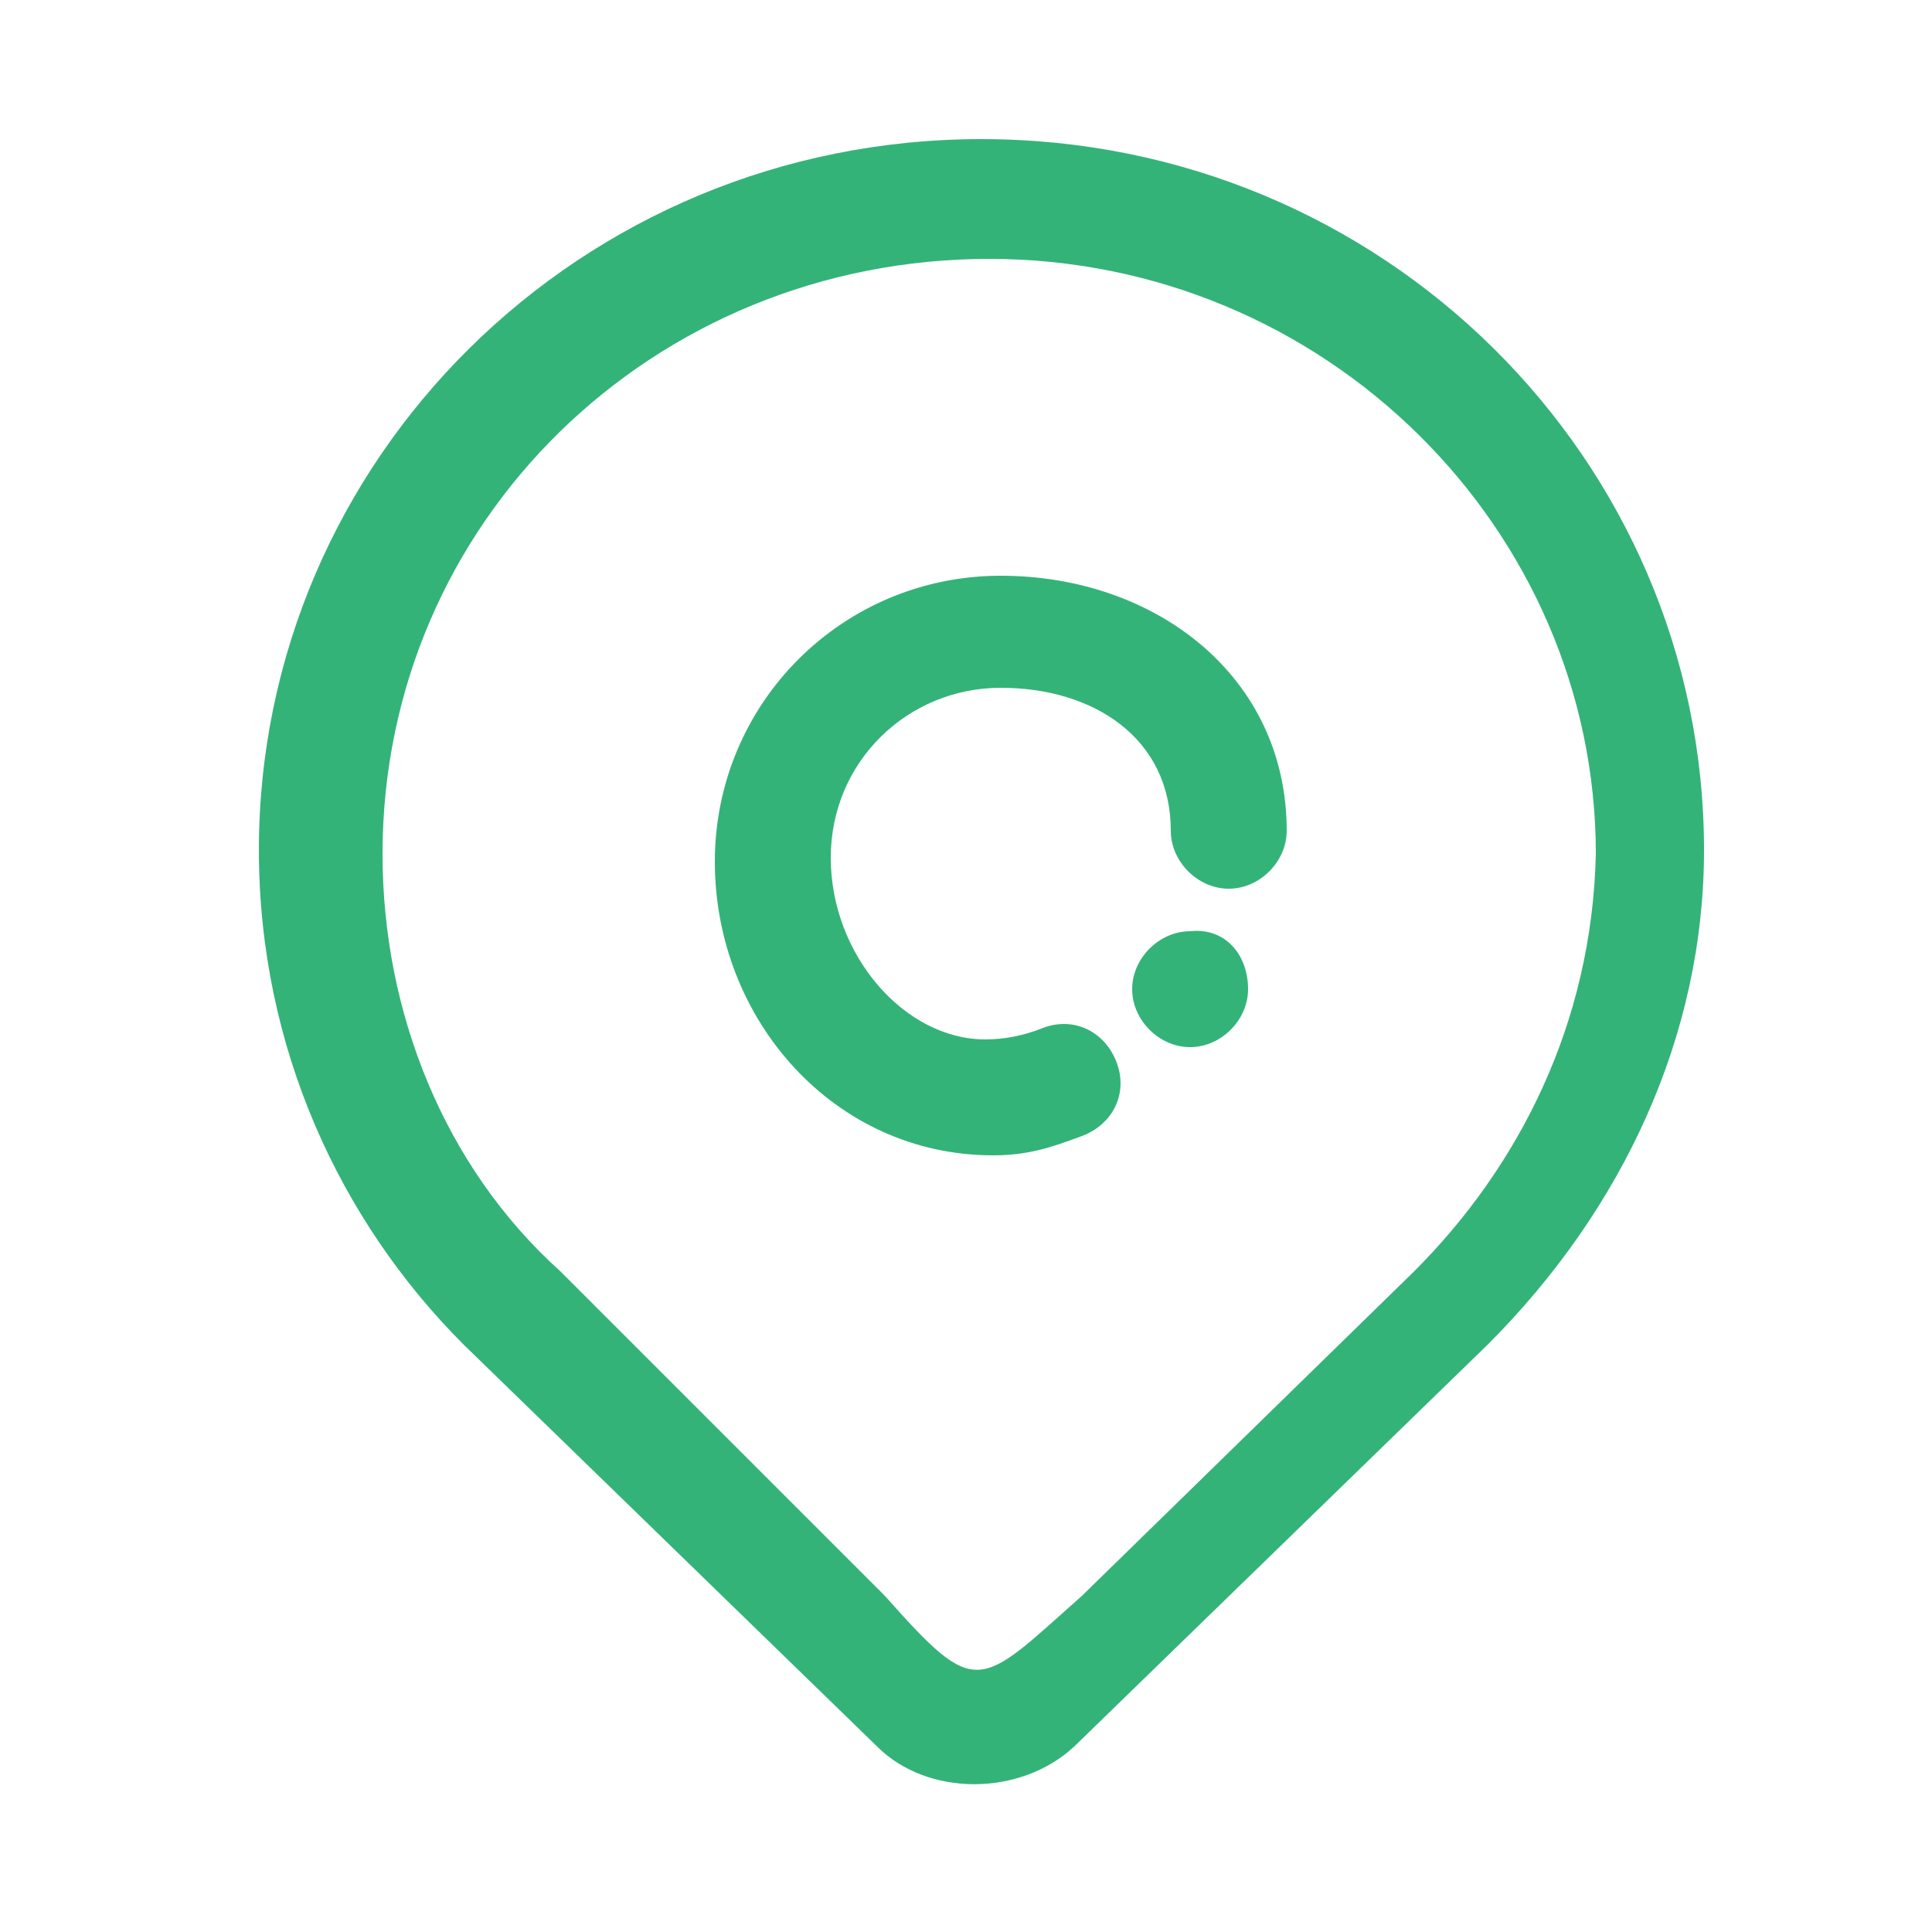
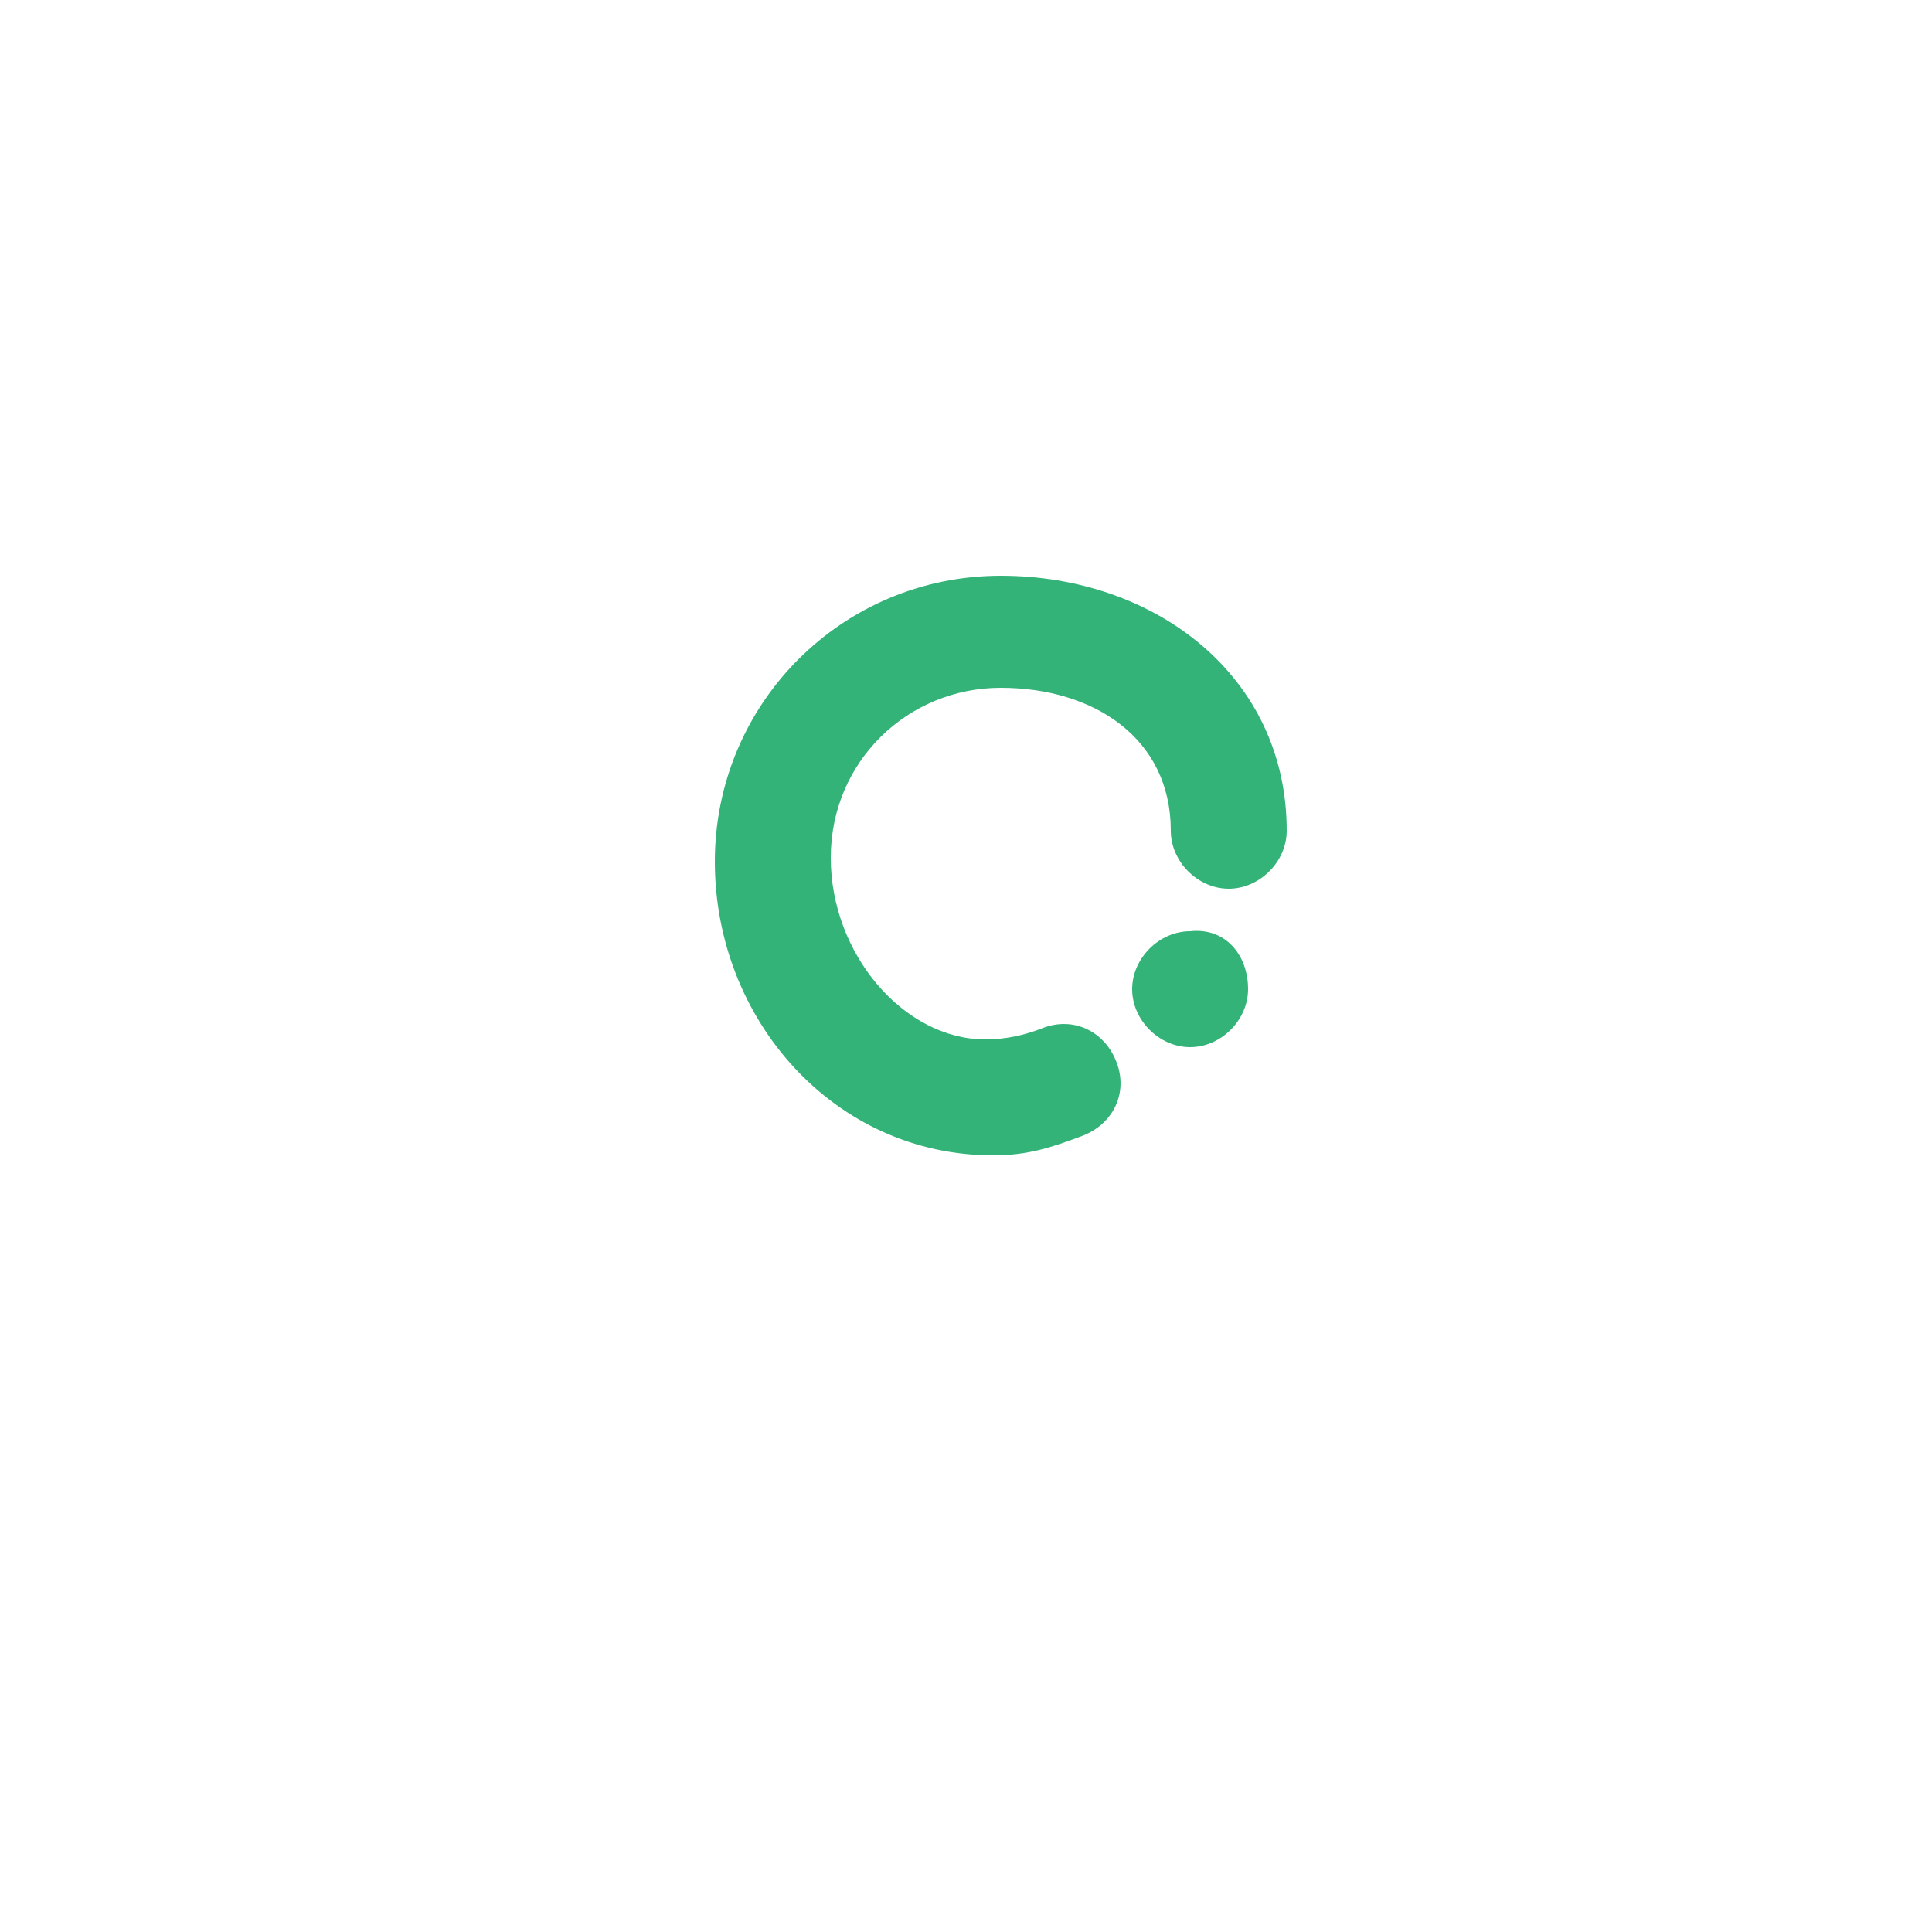
<svg xmlns="http://www.w3.org/2000/svg" version="1.1" id="图层_1" x="0px" y="0px" viewBox="0 0 50 50" style="enable-background:new 0 0 50 50;" xml:space="preserve">
  <style type="text/css">
	.st0{fill:#34B379;}
</style>
-   <path class="st0" d="M25.4,3.6C15,3.6,6.7,11.9,6.7,22c0,5.1,2.1,9.6,5.3,12.8l10.7,10.4c1.3,1.3,3.7,1.3,5.1,0l10.7-10.4  c3.5-3.5,5.6-8,5.6-12.8C44.1,11.9,35.8,3.6,25.4,3.6L25.4,3.6z M36.6,32.9L28,41.3c-2.7,2.4-2.7,2.7-5.1,0l-8.4-8.4  c-3-2.7-4.6-6.7-4.6-10.8c0-8.6,7-15.4,15.7-15.4s15.7,7,15.7,15.4C41.2,26.5,39.3,30.2,36.6,32.9L36.6,32.9z" />
  <path class="st0" d="M25.9,14.9c-4.1,0-7.4,3.3-7.4,7.4s3.1,7.6,7.2,7.6c0.9,0,1.5-0.2,2.3-0.5s1.2-1.1,0.9-1.9  c-0.3-0.8-1.1-1.2-1.9-0.9c-0.5,0.2-1,0.3-1.5,0.3c-2.1,0-4-2.2-4-4.7s2-4.4,4.4-4.4s4.4,1.3,4.4,3.7c0,0.8,0.7,1.5,1.5,1.5  s1.5-0.7,1.5-1.5C33.3,17.5,29.9,14.9,25.9,14.9L25.9,14.9z" />
  <path class="st0" d="M32.3,25.6c0,0.8-0.7,1.5-1.5,1.5s-1.5-0.7-1.5-1.5s0.7-1.5,1.5-1.5C31.7,24,32.3,24.7,32.3,25.6" />
</svg>